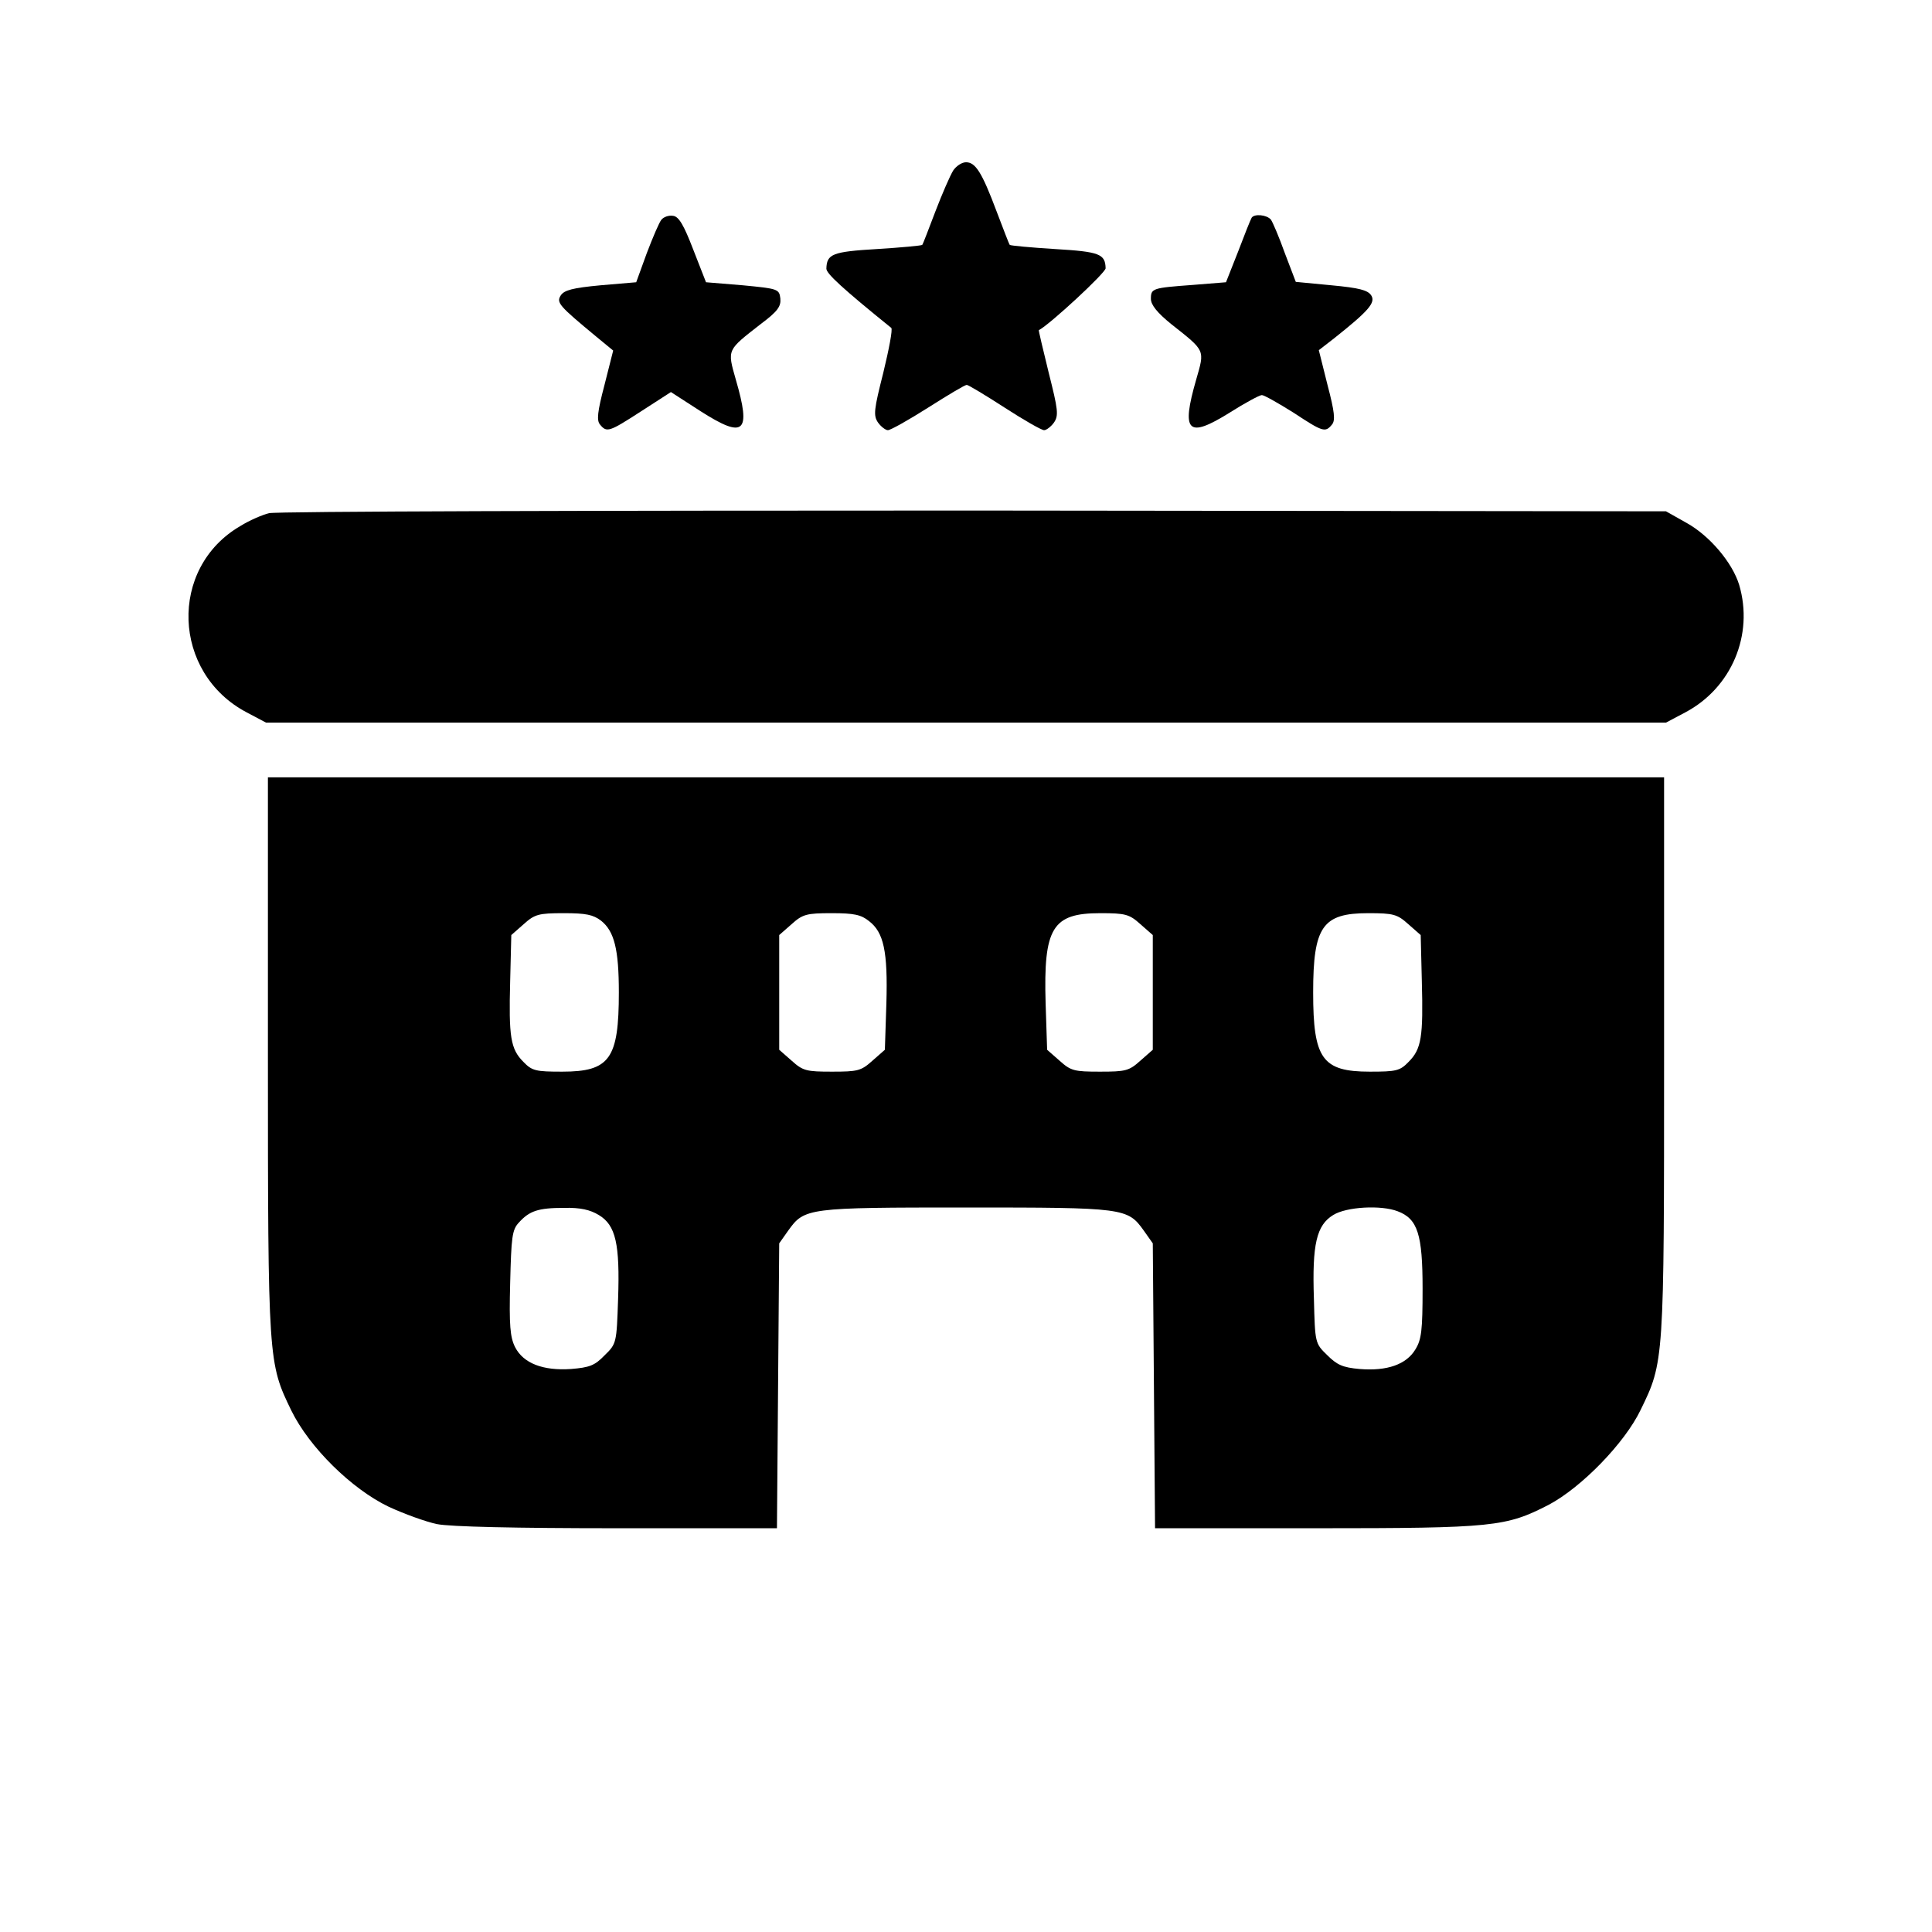
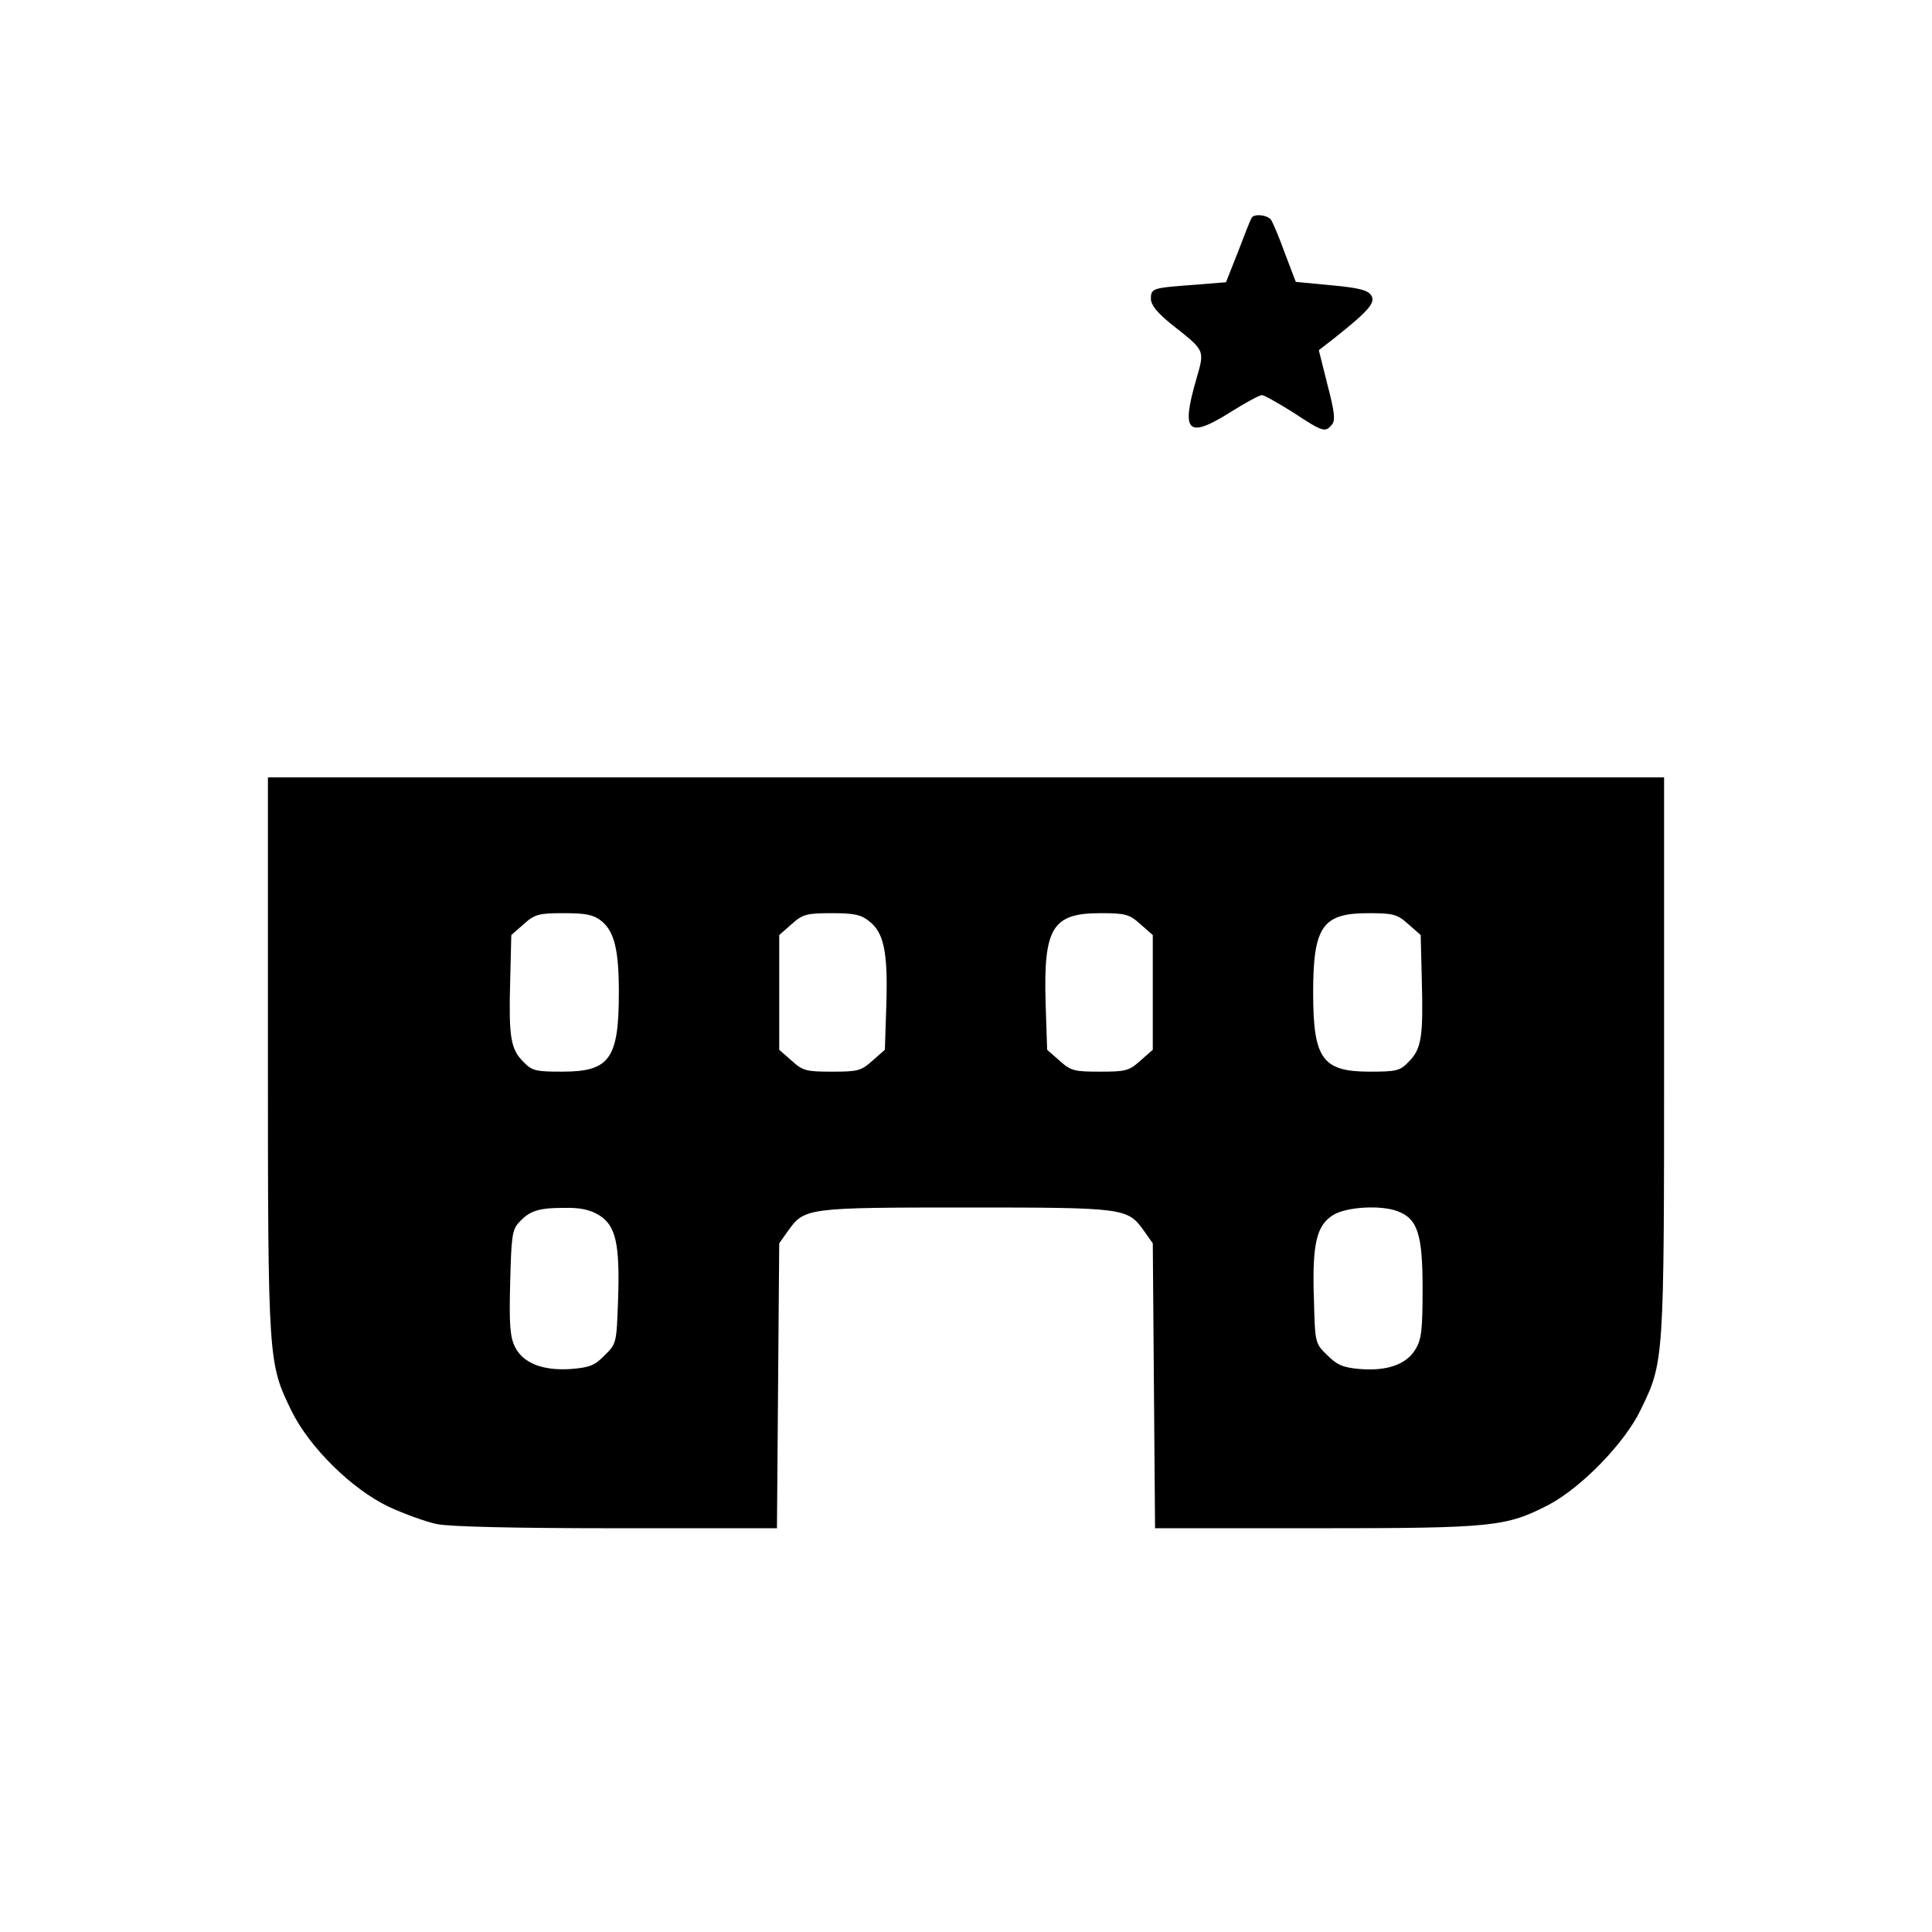
<svg xmlns="http://www.w3.org/2000/svg" width="512pt" height="512pt" viewBox="0 0 512 512" preserveAspectRatio="xMidYMid meet">
  <g transform="translate(0,512) scale(0.1,-0.1)" fill="#000000" stroke="none">
-     <path d="M2526 4668 c-8 -13 -29 -61 -47 -108 -18 -47 -33 -87 -35 -89 -2 -2 -56 -7 -120 -11 -118 -7 -133 -13 -134 -52 0 -13 42 -52 172 -157 4 -4 -6 -56 -21 -118 -25 -99 -27 -114 -14 -133 8 -11 20 -20 26 -20 7 0 55 27 107 60 52 33 97 60 102 60 4 0 49 -27 100 -60 51 -33 98 -60 105 -60 6 0 18 9 26 20 13 19 11 34 -14 133 -15 61 -27 112 -26 112 29 15 177 152 177 164 -1 38 -16 44 -134 51 -64 4 -118 9 -120 11 -2 2 -17 42 -35 89 -39 104 -56 130 -81 130 -11 0 -26 -10 -34 -22z" />
-     <path d="M1753 4538 c-6 -7 -23 -47 -39 -89 l-28 -77 -94 -8 c-75 -7 -97 -13 -106 -27 -12 -19 -5 -27 94 -109 l45 -37 -23 -91 c-19 -72 -21 -94 -12 -105 18 -22 24 -20 109 35 l79 51 79 -51 c116 -74 134 -57 93 84 -23 81 -24 77 67 148 44 33 53 46 51 67 -3 25 -6 26 -100 35 l-97 8 -34 87 c-25 65 -38 87 -53 89 -12 2 -25 -3 -31 -10z" />
    <path d="M3317 4543 c-3 -5 -19 -45 -36 -90 l-32 -81 -87 -7 c-108 -8 -112 -9 -112 -37 0 -16 17 -37 54 -67 91 -72 89 -67 66 -147 -40 -139 -23 -157 88 -88 41 26 80 47 86 47 6 0 43 -21 83 -46 79 -52 85 -54 103 -32 9 11 7 33 -12 105 l-23 92 40 31 c92 73 111 95 99 114 -9 14 -31 20 -106 27 l-94 9 -29 76 c-15 42 -32 82 -37 89 -11 13 -44 16 -51 5z" />
-     <path d="M713 3760 c-17 -4 -52 -19 -76 -34 -191 -111 -181 -390 17 -494 l51 -27 1855 0 1855 0 51 27 c123 65 182 206 143 338 -18 59 -78 130 -139 164 l-55 31 -1835 2 c-1009 0 -1849 -2 -1867 -7z" />
    <path d="M710 2323 c0 -813 1 -815 62 -941 48 -98 160 -208 258 -255 41 -19 99 -40 128 -46 34 -7 208 -11 477 -11 l424 0 3 378 3 377 24 34 c43 60 51 61 471 61 420 0 428 -1 471 -61 l24 -34 3 -377 3 -378 427 0 c472 0 503 4 616 62 87 46 202 164 244 252 62 127 62 127 62 939 l0 737 -1850 0 -1850 0 0 -737z m883 357 c35 -28 47 -76 47 -190 0 -176 -24 -210 -150 -210 -70 0 -80 2 -103 26 -34 34 -39 66 -35 214 l3 122 33 29 c29 26 39 29 106 29 59 0 78 -4 99 -20z m710 -1 c39 -30 50 -80 46 -218 l-4 -123 -33 -29 c-30 -27 -39 -29 -107 -29 -68 0 -77 2 -107 29 l-33 29 0 152 0 152 33 29 c29 26 39 29 106 29 59 0 78 -4 99 -21z m719 -8 l33 -29 0 -152 0 -152 -33 -29 c-30 -27 -39 -29 -107 -29 -68 0 -77 2 -107 29 l-33 29 -4 123 c-6 201 18 239 145 239 67 0 77 -3 106 -29z m710 0 l33 -29 3 -122 c4 -148 -1 -180 -35 -214 -23 -24 -33 -26 -103 -26 -126 0 -150 34 -150 210 0 175 25 210 146 210 67 0 77 -3 106 -29z m-2145 -771 c45 -27 56 -77 51 -223 -4 -116 -4 -118 -36 -149 -26 -27 -40 -32 -89 -36 -74 -5 -126 15 -148 58 -13 26 -16 57 -13 170 3 121 5 141 23 160 28 31 51 39 120 39 43 1 69 -5 92 -19z m2117 10 c53 -20 66 -61 66 -205 0 -111 -3 -135 -19 -161 -24 -40 -75 -58 -148 -52 -45 4 -60 11 -86 37 -32 31 -32 32 -35 149 -5 145 7 195 51 222 35 22 127 27 171 10z" />
  </g>
</svg>